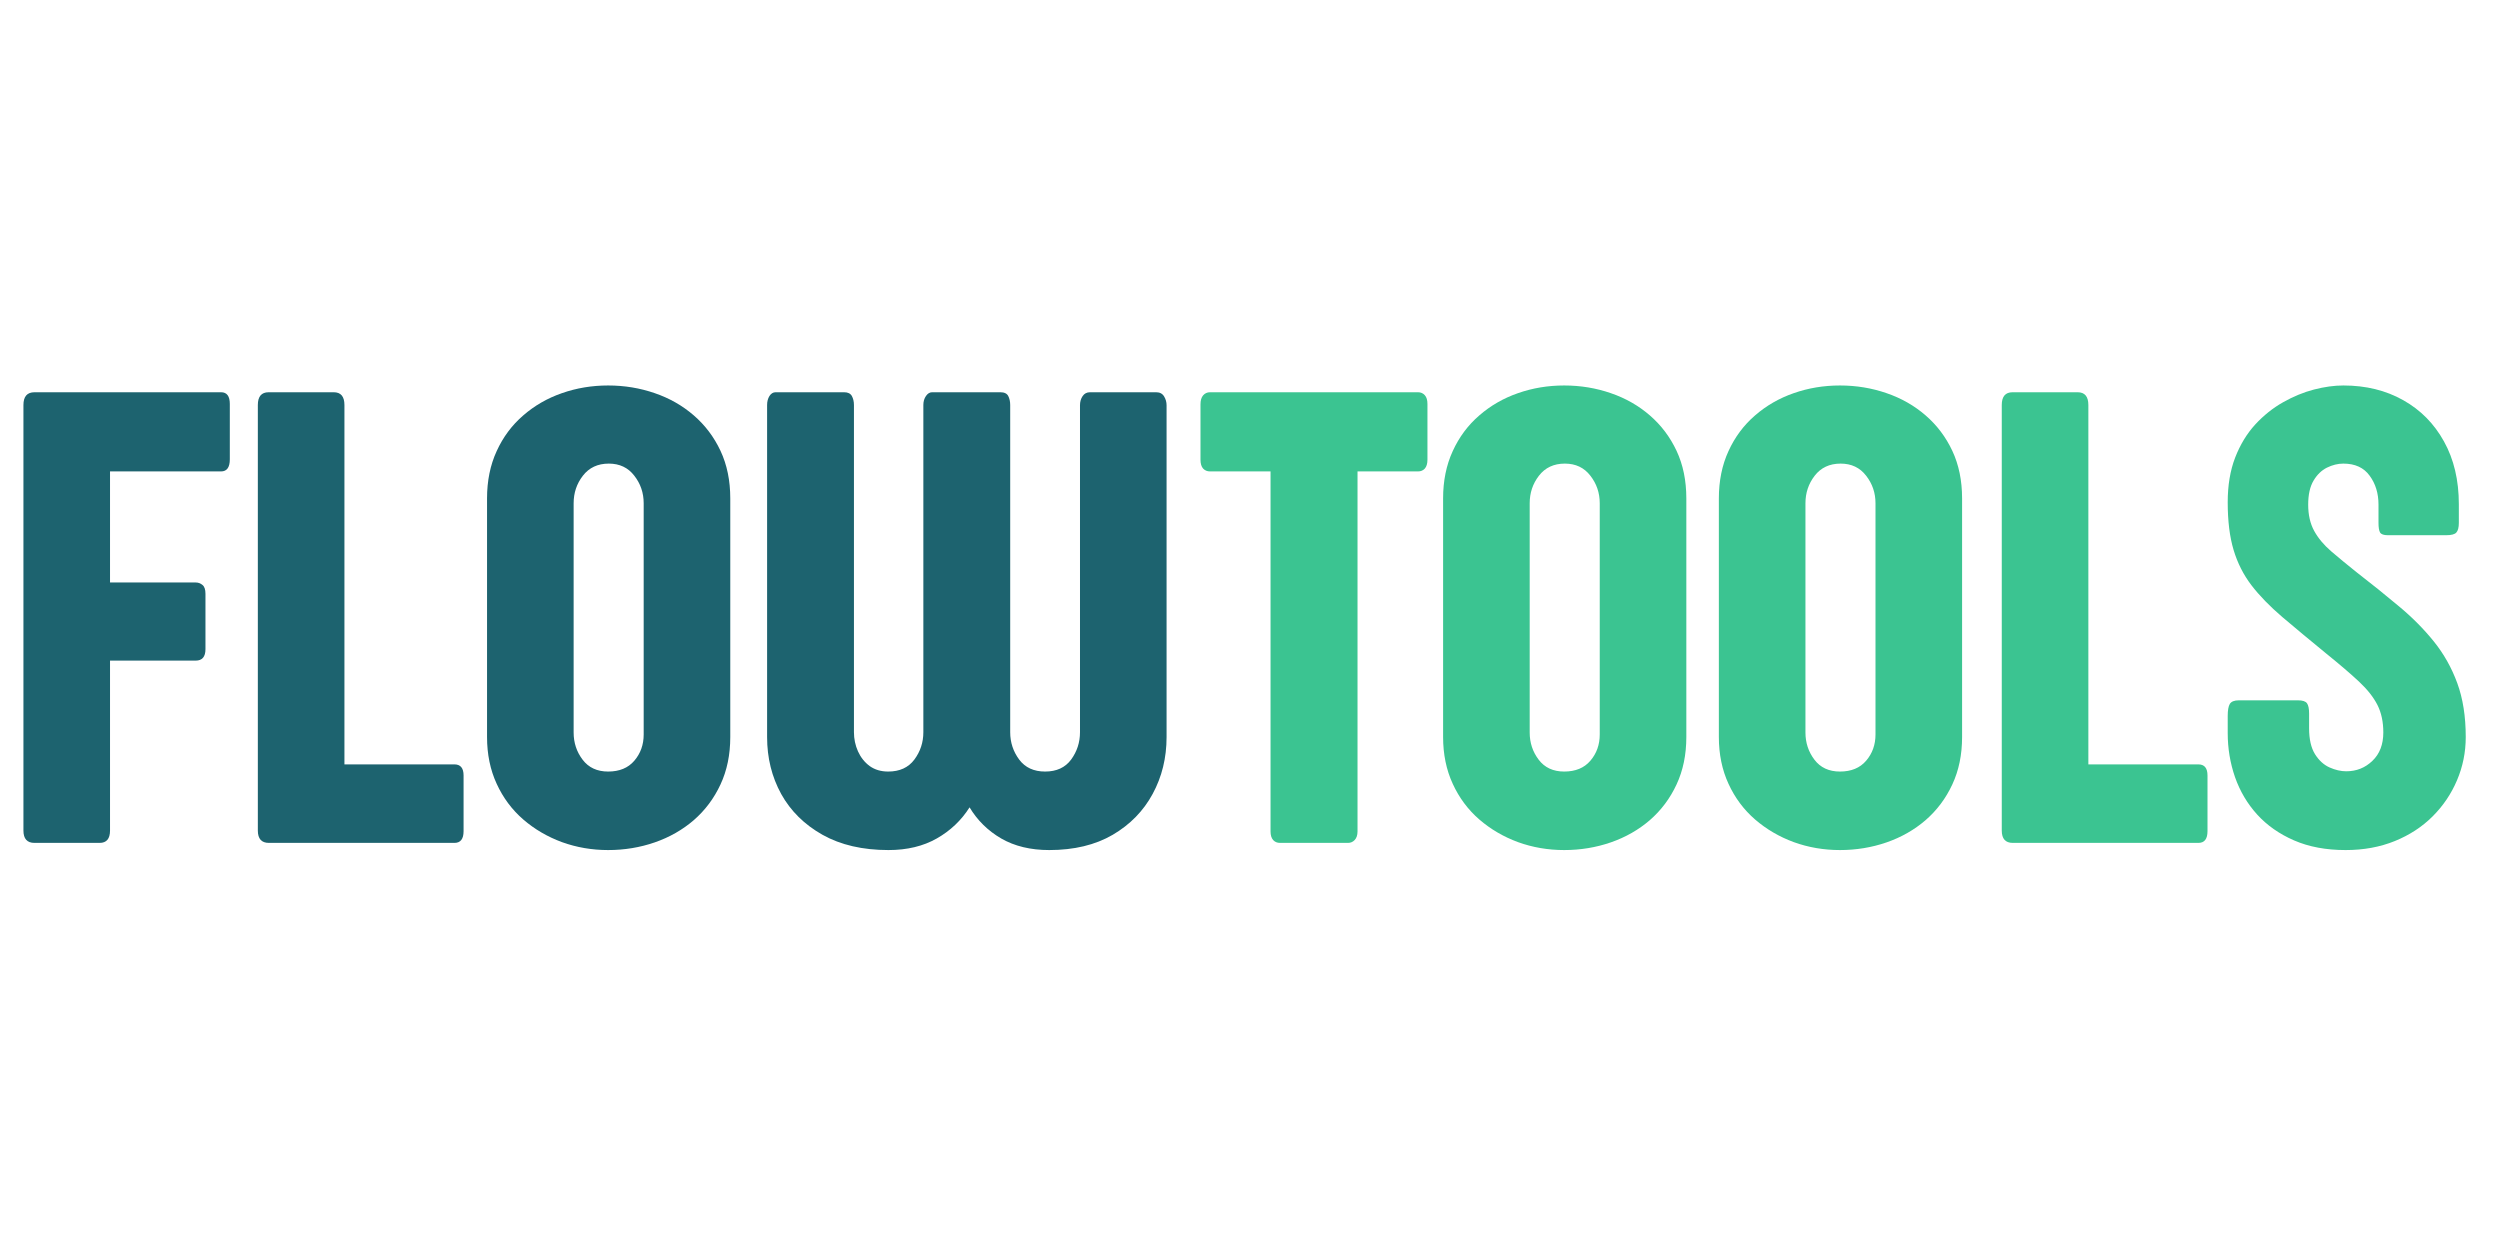
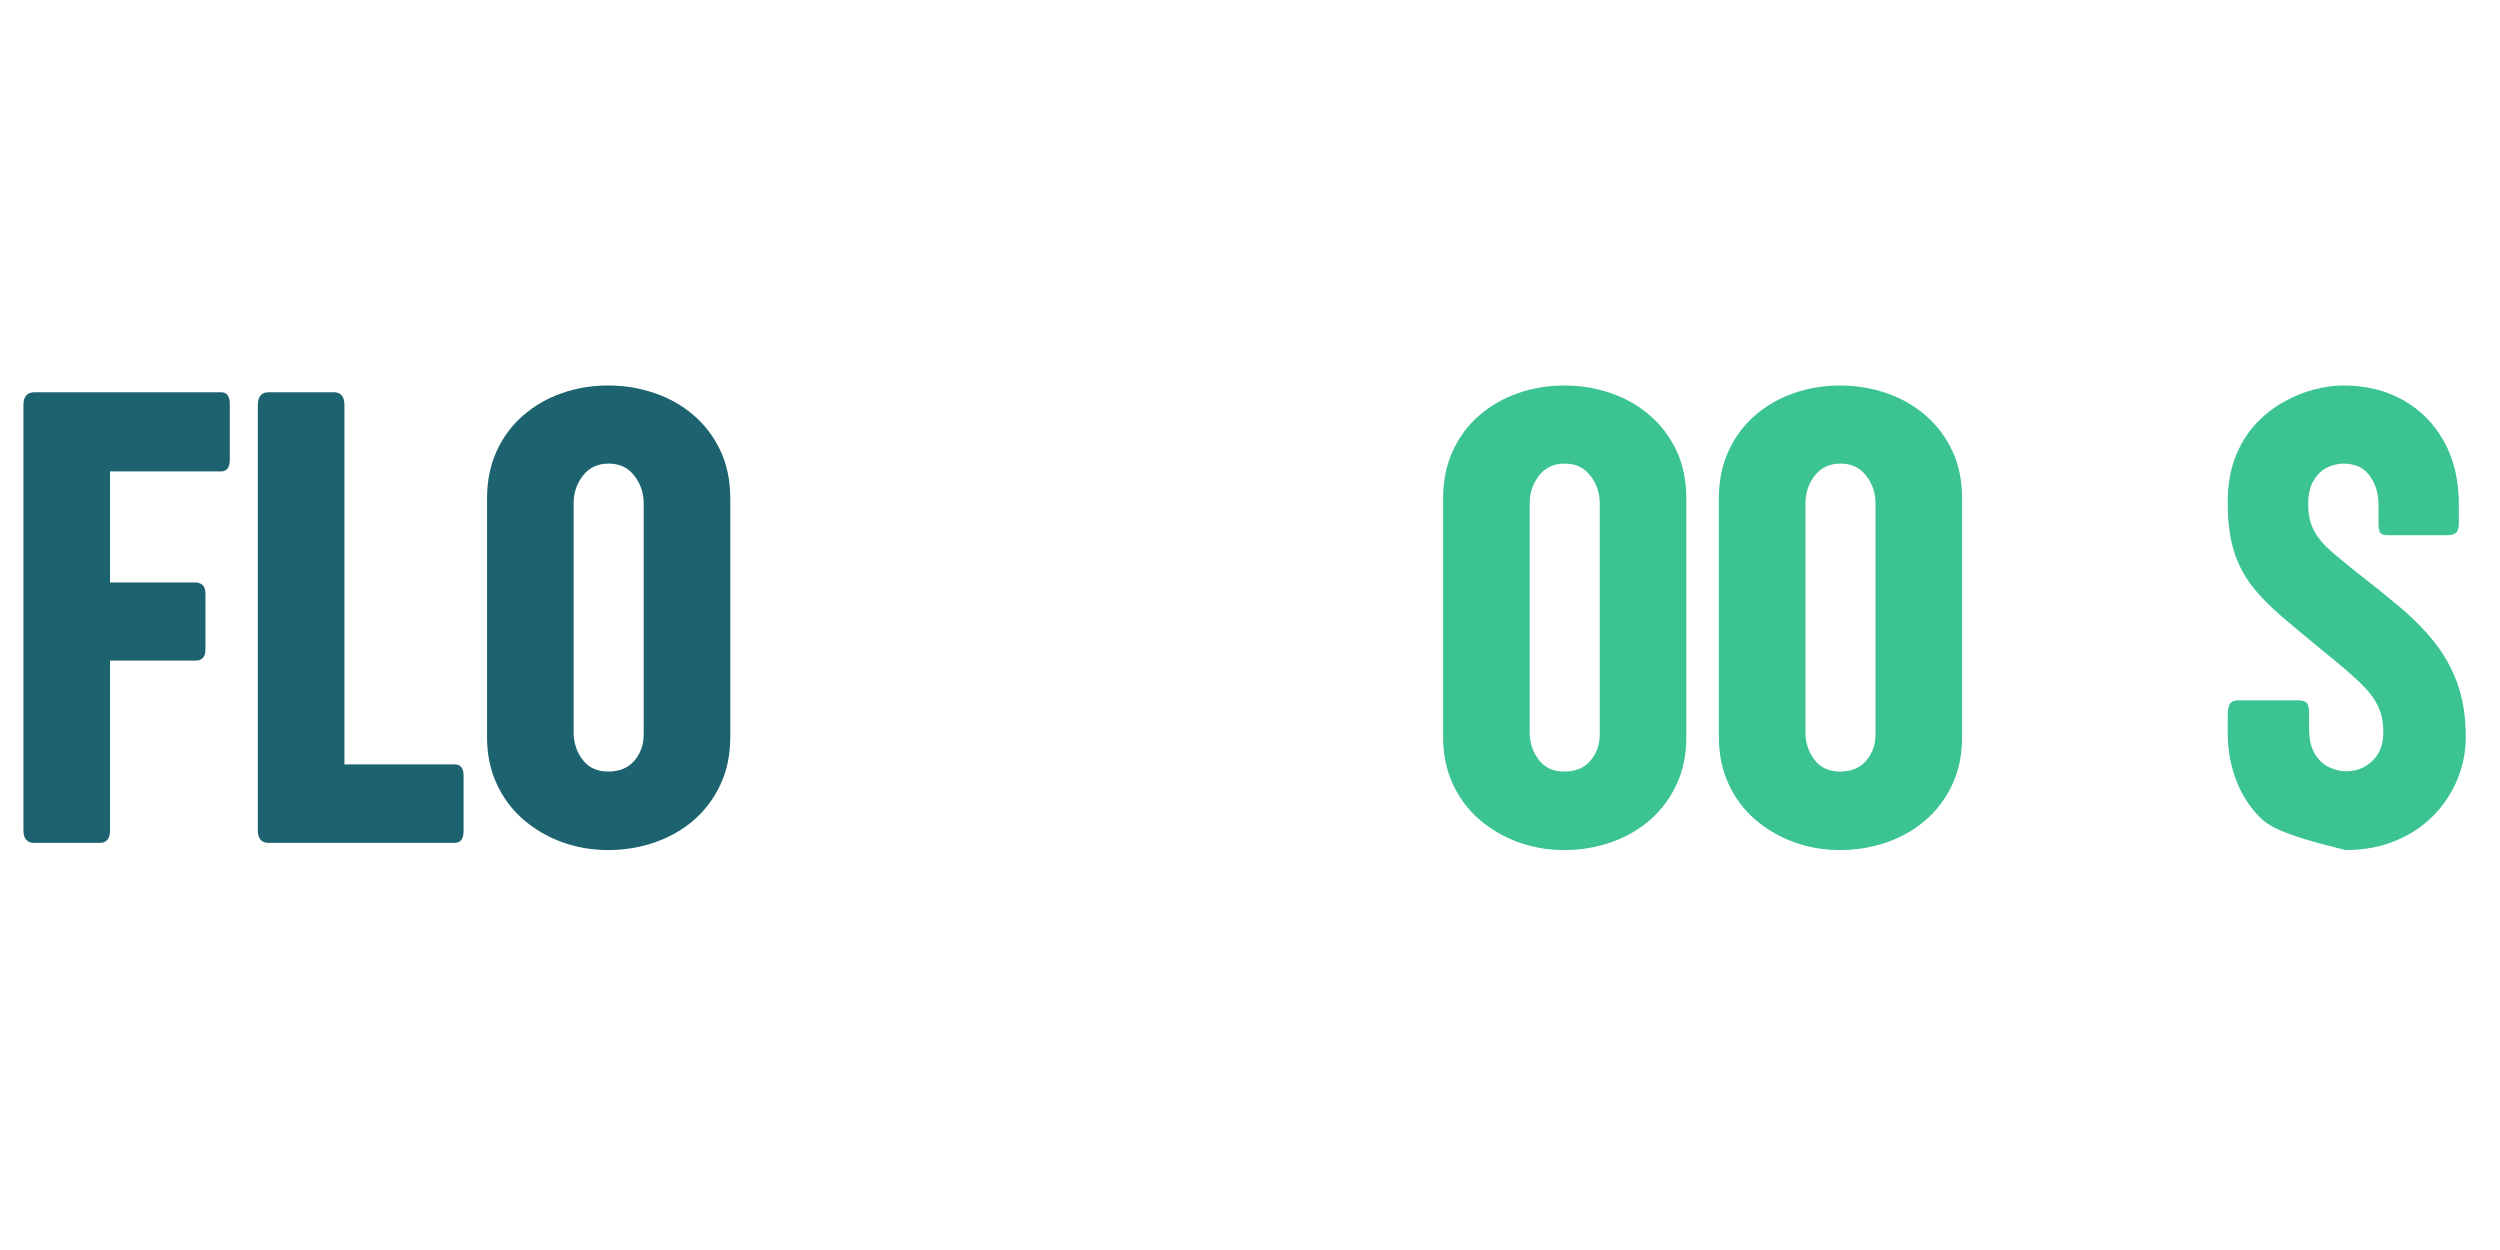
<svg xmlns="http://www.w3.org/2000/svg" width="400" zoomAndPan="magnify" viewBox="0 0 300 150" height="200" preserveAspectRatio="xMidYMid meet" version="1.0">
  <defs>
    <g />
  </defs>
  <g fill="#3bc491" fill-opacity="1">
    <g transform="translate(144.106, 101.148)">
      <g>
-         <path d="M 26.062 -44.578 L 18.797 -44.578 L 18.797 -1.375 C 18.797 -0.926 18.68 -0.582 18.453 -0.344 C 18.234 -0.113 17.969 0 17.656 0 L 9.5 0 C 9.156 0 8.879 -0.113 8.672 -0.344 C 8.461 -0.582 8.359 -0.926 8.359 -1.375 L 8.359 -44.578 L 1.094 -44.578 C 0.758 -44.578 0.484 -44.691 0.266 -44.922 C 0.055 -45.16 -0.047 -45.516 -0.047 -45.984 L -0.047 -52.625 C -0.047 -53.094 0.055 -53.453 0.266 -53.703 C 0.484 -53.953 0.758 -54.078 1.094 -54.078 L 26.062 -54.078 C 26.395 -54.078 26.664 -53.957 26.875 -53.719 C 27.082 -53.488 27.188 -53.141 27.188 -52.672 L 27.188 -45.984 C 27.188 -45.516 27.082 -45.16 26.875 -44.922 C 26.664 -44.691 26.395 -44.578 26.062 -44.578 Z M 26.062 -44.578 " />
-       </g>
+         </g>
    </g>
  </g>
  <g fill="#3bc491" fill-opacity="1">
    <g transform="translate(171.219, 101.148)">
      <g>
        <path d="M 31.141 -41.344 L 31.141 -12.703 C 31.141 -10.586 30.75 -8.691 29.969 -7.016 C 29.188 -5.336 28.117 -3.91 26.766 -2.734 C 25.41 -1.566 23.848 -0.676 22.078 -0.062 C 20.305 0.551 18.441 0.859 16.484 0.859 C 14.535 0.859 12.688 0.539 10.938 -0.094 C 9.195 -0.738 7.648 -1.645 6.297 -2.812 C 4.941 -3.988 3.879 -5.414 3.109 -7.094 C 2.336 -8.77 1.953 -10.641 1.953 -12.703 L 1.953 -41.344 C 1.953 -43.445 2.336 -45.336 3.109 -47.016 C 3.879 -48.703 4.941 -50.129 6.297 -51.297 C 7.648 -52.473 9.195 -53.363 10.938 -53.969 C 12.688 -54.582 14.535 -54.891 16.484 -54.891 C 18.441 -54.891 20.305 -54.582 22.078 -53.969 C 23.848 -53.363 25.41 -52.473 26.766 -51.297 C 28.117 -50.129 29.188 -48.711 29.969 -47.047 C 30.75 -45.379 31.141 -43.477 31.141 -41.344 Z M 16.562 -45.516 C 15.238 -45.516 14.203 -45.031 13.453 -44.062 C 12.711 -43.102 12.344 -42 12.344 -40.75 L 12.344 -13.25 C 12.344 -12.02 12.703 -10.93 13.422 -9.984 C 14.141 -9.035 15.16 -8.562 16.484 -8.562 C 17.836 -8.562 18.883 -8.992 19.625 -9.859 C 20.375 -10.734 20.75 -11.785 20.75 -13.016 L 20.75 -40.75 C 20.75 -42 20.375 -43.102 19.625 -44.062 C 18.883 -45.031 17.863 -45.516 16.562 -45.516 Z M 16.562 -45.516 " />
      </g>
    </g>
  </g>
  <g fill="#3bc491" fill-opacity="1">
    <g transform="translate(204.31, 101.148)">
      <g>
        <path d="M 31.141 -41.344 L 31.141 -12.703 C 31.141 -10.586 30.75 -8.691 29.969 -7.016 C 29.188 -5.336 28.117 -3.91 26.766 -2.734 C 25.41 -1.566 23.848 -0.676 22.078 -0.062 C 20.305 0.551 18.441 0.859 16.484 0.859 C 14.535 0.859 12.688 0.539 10.938 -0.094 C 9.195 -0.738 7.648 -1.645 6.297 -2.812 C 4.941 -3.988 3.879 -5.414 3.109 -7.094 C 2.336 -8.77 1.953 -10.641 1.953 -12.703 L 1.953 -41.344 C 1.953 -43.445 2.336 -45.336 3.109 -47.016 C 3.879 -48.703 4.941 -50.129 6.297 -51.297 C 7.648 -52.473 9.195 -53.363 10.938 -53.969 C 12.688 -54.582 14.535 -54.891 16.484 -54.891 C 18.441 -54.891 20.305 -54.582 22.078 -53.969 C 23.848 -53.363 25.41 -52.473 26.766 -51.297 C 28.117 -50.129 29.188 -48.711 29.969 -47.047 C 30.75 -45.379 31.141 -43.477 31.141 -41.344 Z M 16.562 -45.516 C 15.238 -45.516 14.203 -45.031 13.453 -44.062 C 12.711 -43.102 12.344 -42 12.344 -40.75 L 12.344 -13.25 C 12.344 -12.02 12.703 -10.93 13.422 -9.984 C 14.141 -9.035 15.16 -8.562 16.484 -8.562 C 17.836 -8.562 18.883 -8.992 19.625 -9.859 C 20.375 -10.734 20.75 -11.785 20.75 -13.016 L 20.75 -40.75 C 20.75 -42 20.375 -43.102 19.625 -44.062 C 18.883 -45.031 17.863 -45.516 16.562 -45.516 Z M 16.562 -45.516 " />
      </g>
    </g>
  </g>
  <g fill="#3bc491" fill-opacity="1">
    <g transform="translate(237.4, 101.148)">
      <g>
-         <path d="M 26.406 0 L 4.141 0 C 3.254 0 2.812 -0.492 2.812 -1.484 L 2.812 -52.547 C 2.812 -53.566 3.242 -54.078 4.109 -54.078 L 11.922 -54.078 C 12.773 -54.078 13.203 -53.566 13.203 -52.547 L 13.203 -9.422 L 26.406 -9.422 C 27.133 -9.422 27.5 -8.977 27.5 -8.094 L 27.5 -1.406 C 27.5 -0.469 27.133 0 26.406 0 Z M 26.406 0 " />
-       </g>
+         </g>
    </g>
  </g>
  <g fill="#3bc491" fill-opacity="1">
    <g transform="translate(265.764, 101.148)">
      <g>
-         <path d="M 19.656 -38.406 L 19.656 -40.594 C 19.656 -41.945 19.301 -43.102 18.594 -44.062 C 17.895 -45.031 16.844 -45.516 15.438 -45.516 C 14.781 -45.516 14.125 -45.352 13.469 -45.031 C 12.82 -44.707 12.285 -44.188 11.859 -43.469 C 11.43 -42.75 11.219 -41.789 11.219 -40.594 C 11.219 -39.363 11.457 -38.312 11.938 -37.438 C 12.414 -36.57 13.094 -35.758 13.969 -35 C 14.844 -34.25 15.852 -33.414 17 -32.5 C 18.82 -31.094 20.523 -29.723 22.109 -28.391 C 23.703 -27.066 25.098 -25.66 26.297 -24.172 C 27.492 -22.691 28.43 -21.023 29.109 -19.172 C 29.785 -17.328 30.125 -15.172 30.125 -12.703 C 30.125 -10.879 29.773 -9.148 29.078 -7.516 C 28.391 -5.891 27.414 -4.445 26.156 -3.188 C 24.895 -1.926 23.379 -0.938 21.609 -0.219 C 19.836 0.5 17.867 0.859 15.703 0.859 C 13.359 0.859 11.301 0.473 9.531 -0.297 C 7.758 -1.066 6.281 -2.102 5.094 -3.406 C 3.914 -4.707 3.031 -6.203 2.438 -7.891 C 1.852 -9.586 1.562 -11.348 1.562 -13.172 L 1.562 -15.234 C 1.562 -15.91 1.645 -16.391 1.812 -16.672 C 1.988 -16.961 2.348 -17.109 2.891 -17.109 L 10 -17.109 C 10.551 -17.109 10.91 -16.988 11.078 -16.75 C 11.242 -16.52 11.328 -16.109 11.328 -15.516 L 11.328 -13.75 C 11.328 -12.445 11.562 -11.414 12.031 -10.656 C 12.5 -9.906 13.078 -9.375 13.766 -9.062 C 14.461 -8.75 15.133 -8.594 15.781 -8.594 C 17.008 -8.594 18.055 -9.008 18.922 -9.844 C 19.797 -10.676 20.234 -11.812 20.234 -13.25 C 20.234 -14.52 20 -15.617 19.531 -16.547 C 19.062 -17.473 18.328 -18.406 17.328 -19.344 C 16.328 -20.281 15.02 -21.398 13.406 -22.703 C 11.375 -24.367 9.609 -25.836 8.109 -27.109 C 6.609 -28.391 5.375 -29.66 4.406 -30.922 C 3.445 -32.18 2.734 -33.594 2.266 -35.156 C 1.797 -36.719 1.562 -38.625 1.562 -40.875 C 1.562 -42.906 1.859 -44.691 2.453 -46.234 C 3.055 -47.785 3.859 -49.109 4.859 -50.203 C 5.867 -51.297 6.984 -52.188 8.203 -52.875 C 9.43 -53.57 10.672 -54.082 11.922 -54.406 C 13.172 -54.727 14.344 -54.891 15.438 -54.891 C 18.145 -54.891 20.539 -54.301 22.625 -53.125 C 24.707 -51.957 26.336 -50.305 27.516 -48.172 C 28.703 -46.035 29.297 -43.523 29.297 -40.641 L 29.297 -38.406 C 29.297 -37.852 29.195 -37.469 29 -37.25 C 28.812 -37.031 28.406 -36.922 27.781 -36.922 L 20.781 -36.922 C 20.289 -36.922 19.977 -37.031 19.844 -37.25 C 19.719 -37.469 19.656 -37.852 19.656 -38.406 Z M 19.656 -38.406 " />
+         <path d="M 19.656 -38.406 L 19.656 -40.594 C 19.656 -41.945 19.301 -43.102 18.594 -44.062 C 17.895 -45.031 16.844 -45.516 15.438 -45.516 C 14.781 -45.516 14.125 -45.352 13.469 -45.031 C 12.82 -44.707 12.285 -44.188 11.859 -43.469 C 11.43 -42.75 11.219 -41.789 11.219 -40.594 C 11.219 -39.363 11.457 -38.312 11.938 -37.438 C 12.414 -36.57 13.094 -35.758 13.969 -35 C 14.844 -34.25 15.852 -33.414 17 -32.5 C 18.82 -31.094 20.523 -29.723 22.109 -28.391 C 23.703 -27.066 25.098 -25.66 26.297 -24.172 C 27.492 -22.691 28.43 -21.023 29.109 -19.172 C 29.785 -17.328 30.125 -15.172 30.125 -12.703 C 30.125 -10.879 29.773 -9.148 29.078 -7.516 C 28.391 -5.891 27.414 -4.445 26.156 -3.188 C 24.895 -1.926 23.379 -0.938 21.609 -0.219 C 19.836 0.5 17.867 0.859 15.703 0.859 C 7.758 -1.066 6.281 -2.102 5.094 -3.406 C 3.914 -4.707 3.031 -6.203 2.438 -7.891 C 1.852 -9.586 1.562 -11.348 1.562 -13.172 L 1.562 -15.234 C 1.562 -15.91 1.645 -16.391 1.812 -16.672 C 1.988 -16.961 2.348 -17.109 2.891 -17.109 L 10 -17.109 C 10.551 -17.109 10.91 -16.988 11.078 -16.75 C 11.242 -16.52 11.328 -16.109 11.328 -15.516 L 11.328 -13.75 C 11.328 -12.445 11.562 -11.414 12.031 -10.656 C 12.5 -9.906 13.078 -9.375 13.766 -9.062 C 14.461 -8.75 15.133 -8.594 15.781 -8.594 C 17.008 -8.594 18.055 -9.008 18.922 -9.844 C 19.797 -10.676 20.234 -11.812 20.234 -13.25 C 20.234 -14.52 20 -15.617 19.531 -16.547 C 19.062 -17.473 18.328 -18.406 17.328 -19.344 C 16.328 -20.281 15.02 -21.398 13.406 -22.703 C 11.375 -24.367 9.609 -25.836 8.109 -27.109 C 6.609 -28.391 5.375 -29.66 4.406 -30.922 C 3.445 -32.18 2.734 -33.594 2.266 -35.156 C 1.797 -36.719 1.562 -38.625 1.562 -40.875 C 1.562 -42.906 1.859 -44.691 2.453 -46.234 C 3.055 -47.785 3.859 -49.109 4.859 -50.203 C 5.867 -51.297 6.984 -52.188 8.203 -52.875 C 9.43 -53.57 10.672 -54.082 11.922 -54.406 C 13.172 -54.727 14.344 -54.891 15.438 -54.891 C 18.145 -54.891 20.539 -54.301 22.625 -53.125 C 24.707 -51.957 26.336 -50.305 27.516 -48.172 C 28.703 -46.035 29.297 -43.523 29.297 -40.641 L 29.297 -38.406 C 29.297 -37.852 29.195 -37.469 29 -37.25 C 28.812 -37.031 28.406 -36.922 27.781 -36.922 L 20.781 -36.922 C 20.289 -36.922 19.977 -37.031 19.844 -37.25 C 19.719 -37.469 19.656 -37.852 19.656 -38.406 Z M 19.656 -38.406 " />
      </g>
    </g>
  </g>
  <g fill="#1d636f" fill-opacity="1">
    <g transform="translate(0, 101.148)">
      <g>
        <path d="M 27.578 -52.672 L 27.578 -46.031 C 27.578 -45.062 27.227 -44.578 26.531 -44.578 L 13.203 -44.578 L 13.203 -31.25 L 23.484 -31.25 C 23.797 -31.25 24.066 -31.148 24.297 -30.953 C 24.535 -30.766 24.656 -30.41 24.656 -29.891 L 24.656 -23.25 C 24.656 -22.332 24.266 -21.875 23.484 -21.875 L 13.203 -21.875 L 13.203 -1.484 C 13.203 -0.492 12.785 0 11.953 0 L 4.141 0 C 3.254 0 2.812 -0.492 2.812 -1.484 L 2.812 -52.547 C 2.812 -53.566 3.254 -54.078 4.141 -54.078 L 26.531 -54.078 C 27.227 -54.078 27.578 -53.609 27.578 -52.672 Z M 27.578 -52.672 " />
      </g>
    </g>
  </g>
  <g fill="#1d636f" fill-opacity="1">
    <g transform="translate(28.129, 101.148)">
      <g>
        <path d="M 26.406 0 L 4.141 0 C 3.254 0 2.812 -0.492 2.812 -1.484 L 2.812 -52.547 C 2.812 -53.566 3.242 -54.078 4.109 -54.078 L 11.922 -54.078 C 12.773 -54.078 13.203 -53.566 13.203 -52.547 L 13.203 -9.422 L 26.406 -9.422 C 27.133 -9.422 27.5 -8.977 27.5 -8.094 L 27.5 -1.406 C 27.5 -0.469 27.133 0 26.406 0 Z M 26.406 0 " />
      </g>
    </g>
  </g>
  <g fill="#1d636f" fill-opacity="1">
    <g transform="translate(56.492, 101.148)">
      <g>
        <path d="M 31.141 -41.344 L 31.141 -12.703 C 31.141 -10.586 30.75 -8.691 29.969 -7.016 C 29.188 -5.336 28.117 -3.91 26.766 -2.734 C 25.41 -1.566 23.848 -0.676 22.078 -0.062 C 20.305 0.551 18.441 0.859 16.484 0.859 C 14.535 0.859 12.688 0.539 10.938 -0.094 C 9.195 -0.738 7.648 -1.645 6.297 -2.812 C 4.941 -3.988 3.879 -5.414 3.109 -7.094 C 2.336 -8.77 1.953 -10.641 1.953 -12.703 L 1.953 -41.344 C 1.953 -43.445 2.336 -45.336 3.109 -47.016 C 3.879 -48.703 4.941 -50.129 6.297 -51.297 C 7.648 -52.473 9.195 -53.363 10.938 -53.969 C 12.688 -54.582 14.535 -54.891 16.484 -54.891 C 18.441 -54.891 20.305 -54.582 22.078 -53.969 C 23.848 -53.363 25.41 -52.473 26.766 -51.297 C 28.117 -50.129 29.188 -48.711 29.969 -47.047 C 30.75 -45.379 31.141 -43.477 31.141 -41.344 Z M 16.562 -45.516 C 15.238 -45.516 14.203 -45.031 13.453 -44.062 C 12.711 -43.102 12.344 -42 12.344 -40.75 L 12.344 -13.25 C 12.344 -12.02 12.703 -10.93 13.422 -9.984 C 14.141 -9.035 15.16 -8.562 16.484 -8.562 C 17.836 -8.562 18.883 -8.992 19.625 -9.859 C 20.375 -10.734 20.75 -11.785 20.75 -13.016 L 20.75 -40.75 C 20.75 -42 20.375 -43.102 19.625 -44.062 C 18.883 -45.031 17.863 -45.516 16.562 -45.516 Z M 16.562 -45.516 " />
      </g>
    </g>
  </g>
  <g fill="#1d636f" fill-opacity="1">
    <g transform="translate(89.583, 101.148)">
      <g>
-         <path d="M 50.406 -52.516 L 50.406 -12.703 C 50.406 -10.203 49.848 -7.926 48.734 -5.875 C 47.629 -3.832 46.031 -2.195 43.938 -0.969 C 41.844 0.25 39.305 0.859 36.328 0.859 C 34.086 0.859 32.164 0.395 30.562 -0.531 C 28.969 -1.457 27.703 -2.703 26.766 -4.266 C 25.773 -2.703 24.461 -1.457 22.828 -0.531 C 21.203 0.395 19.27 0.859 17.031 0.859 C 13.938 0.859 11.301 0.25 9.125 -0.969 C 6.945 -2.195 5.289 -3.832 4.156 -5.875 C 3.031 -7.926 2.469 -10.203 2.469 -12.703 L 2.469 -52.547 C 2.469 -52.961 2.562 -53.32 2.75 -53.625 C 2.945 -53.926 3.191 -54.078 3.484 -54.078 L 11.719 -54.078 C 12.164 -54.078 12.473 -53.926 12.641 -53.625 C 12.805 -53.32 12.891 -52.961 12.891 -52.547 L 12.891 -13.281 C 12.891 -12.477 13.051 -11.711 13.375 -10.984 C 13.707 -10.254 14.176 -9.664 14.781 -9.219 C 15.395 -8.781 16.133 -8.562 17 -8.562 C 18.375 -8.562 19.422 -9.039 20.141 -10 C 20.859 -10.969 21.219 -12.062 21.219 -13.281 L 21.219 -52.547 C 21.219 -52.961 21.32 -53.32 21.531 -53.625 C 21.738 -53.926 21.984 -54.078 22.266 -54.078 L 30.469 -54.078 C 30.938 -54.078 31.25 -53.926 31.406 -53.625 C 31.562 -53.32 31.641 -52.961 31.641 -52.547 L 31.641 -13.281 C 31.641 -12.062 32 -10.969 32.719 -10 C 33.438 -9.039 34.473 -8.562 35.828 -8.562 C 37.203 -8.562 38.242 -9.039 38.953 -10 C 39.66 -10.969 40.016 -12.062 40.016 -13.281 L 40.016 -52.516 C 40.016 -52.93 40.117 -53.297 40.328 -53.609 C 40.535 -53.922 40.832 -54.078 41.219 -54.078 L 49.156 -54.078 C 49.594 -54.078 49.91 -53.91 50.109 -53.578 C 50.305 -53.254 50.406 -52.898 50.406 -52.516 Z M 50.406 -52.516 " />
-       </g>
+         </g>
    </g>
  </g>
</svg>